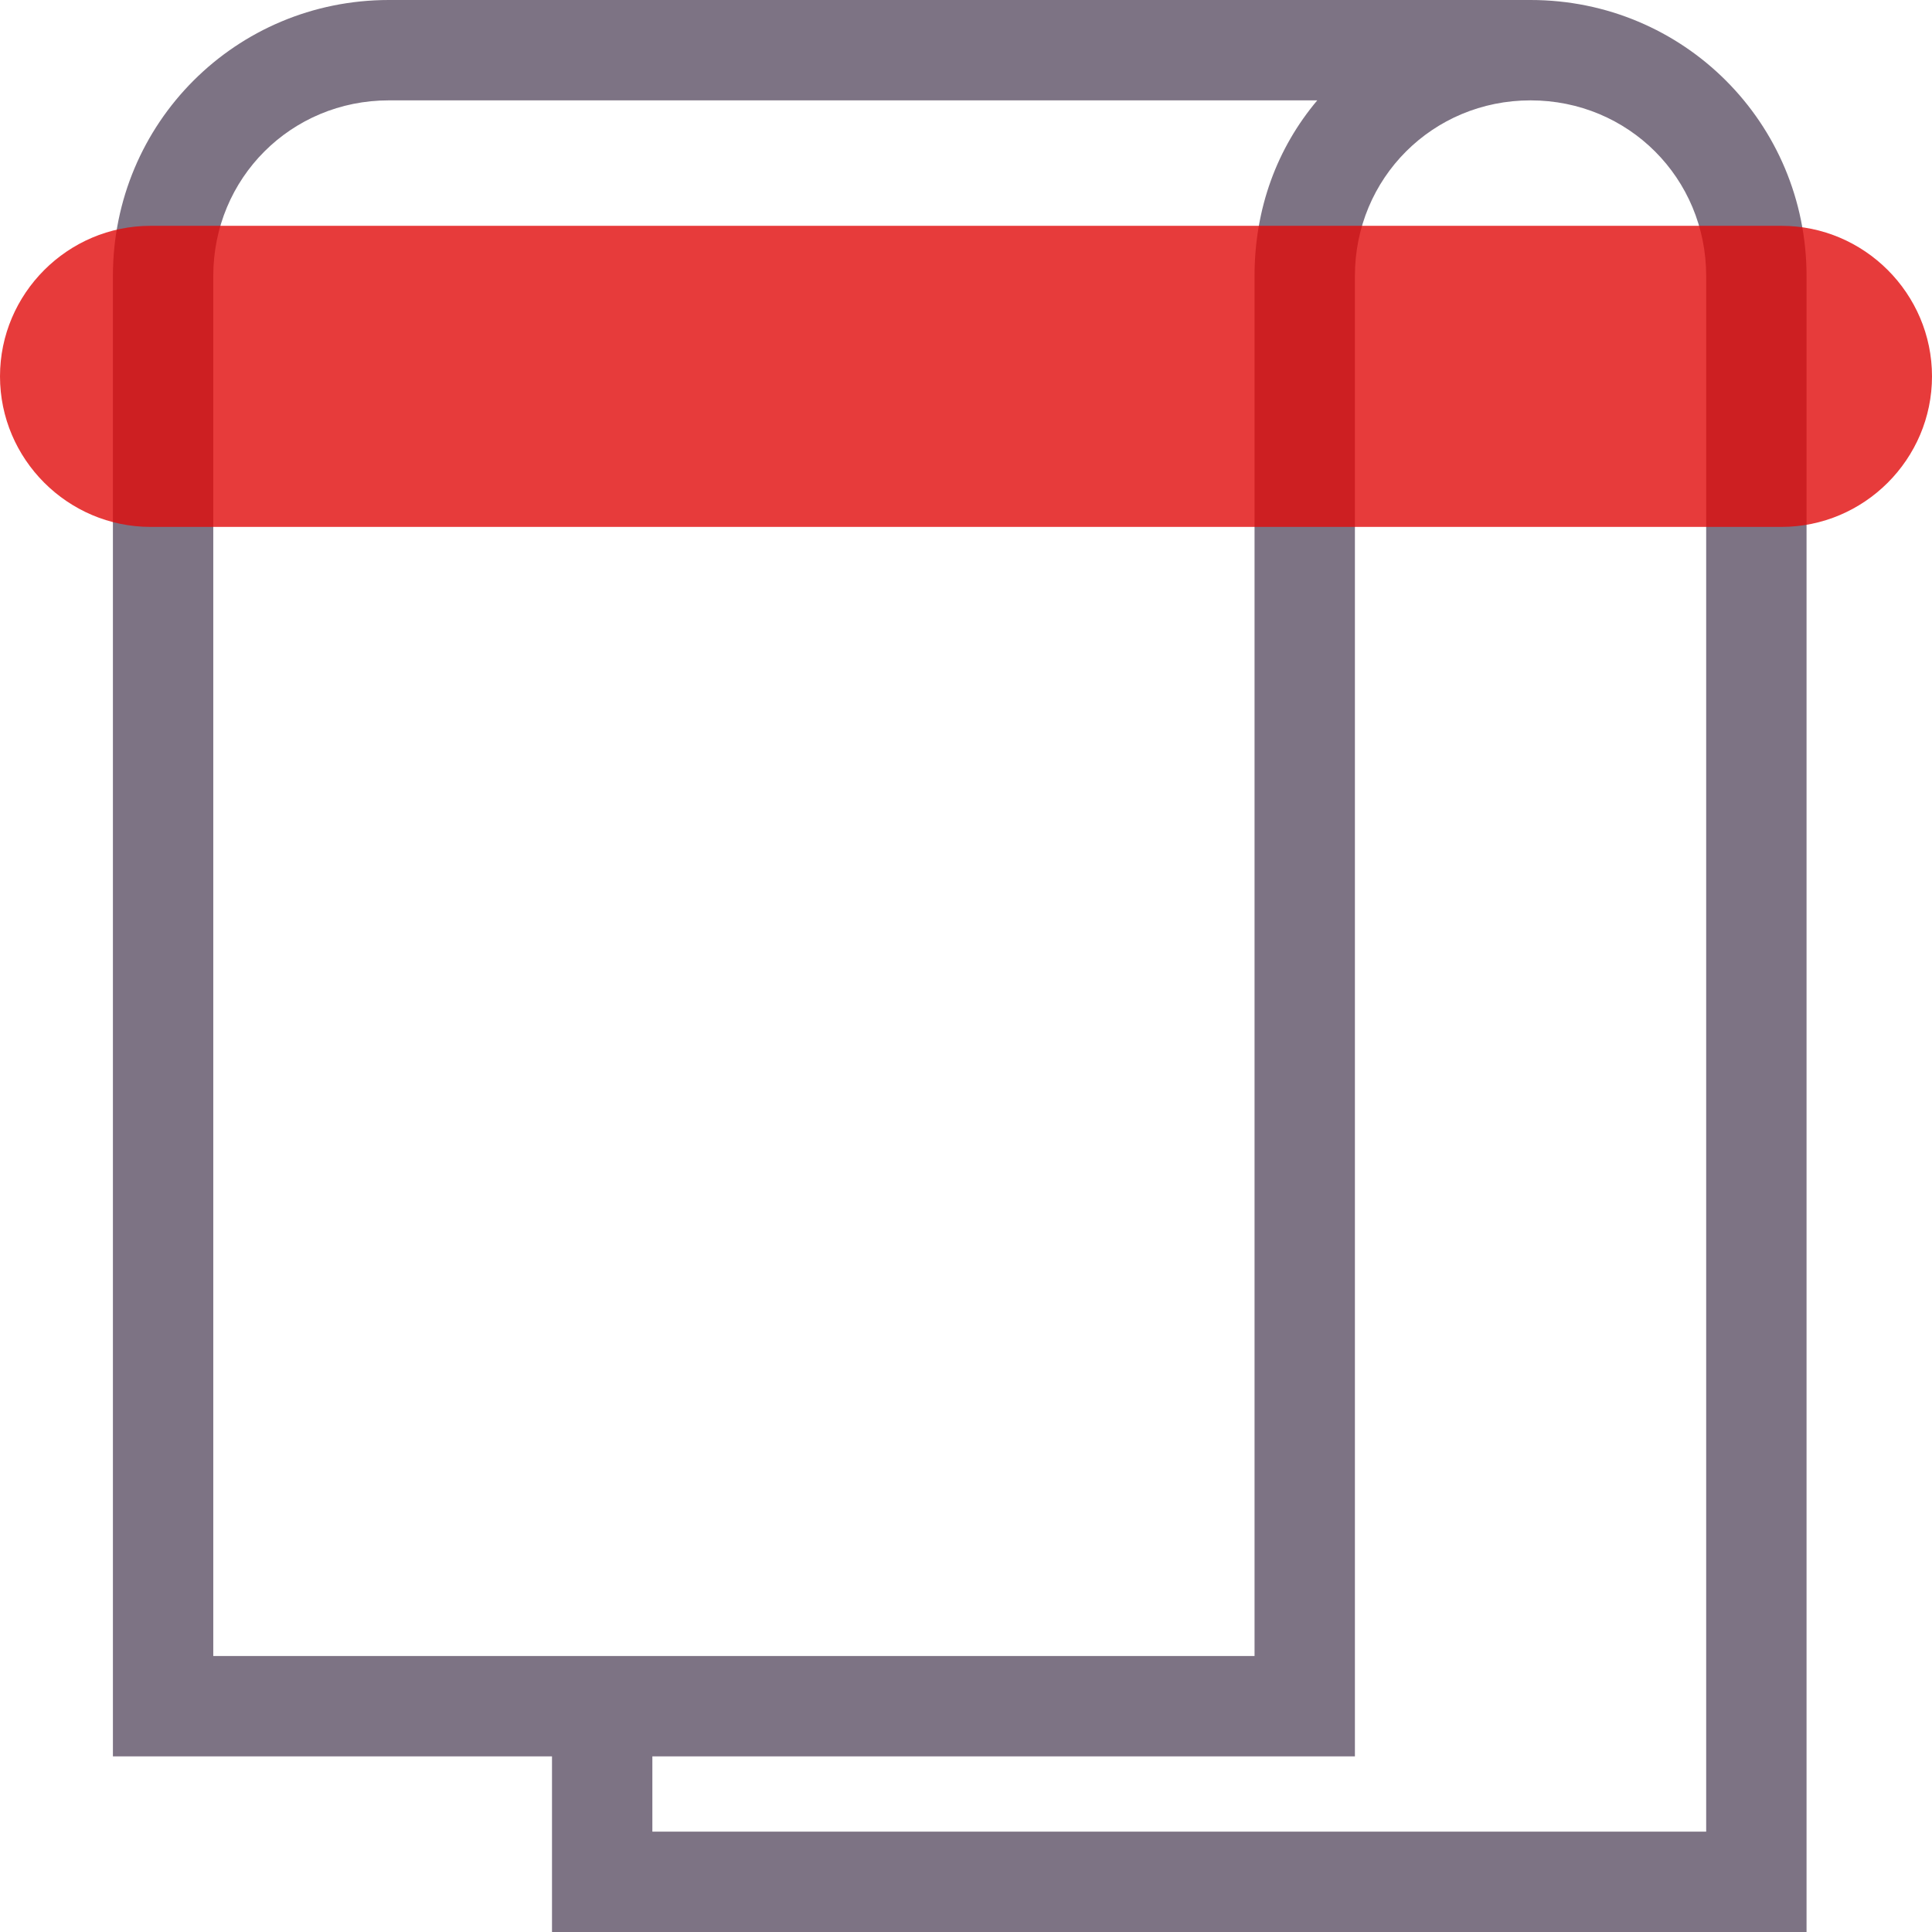
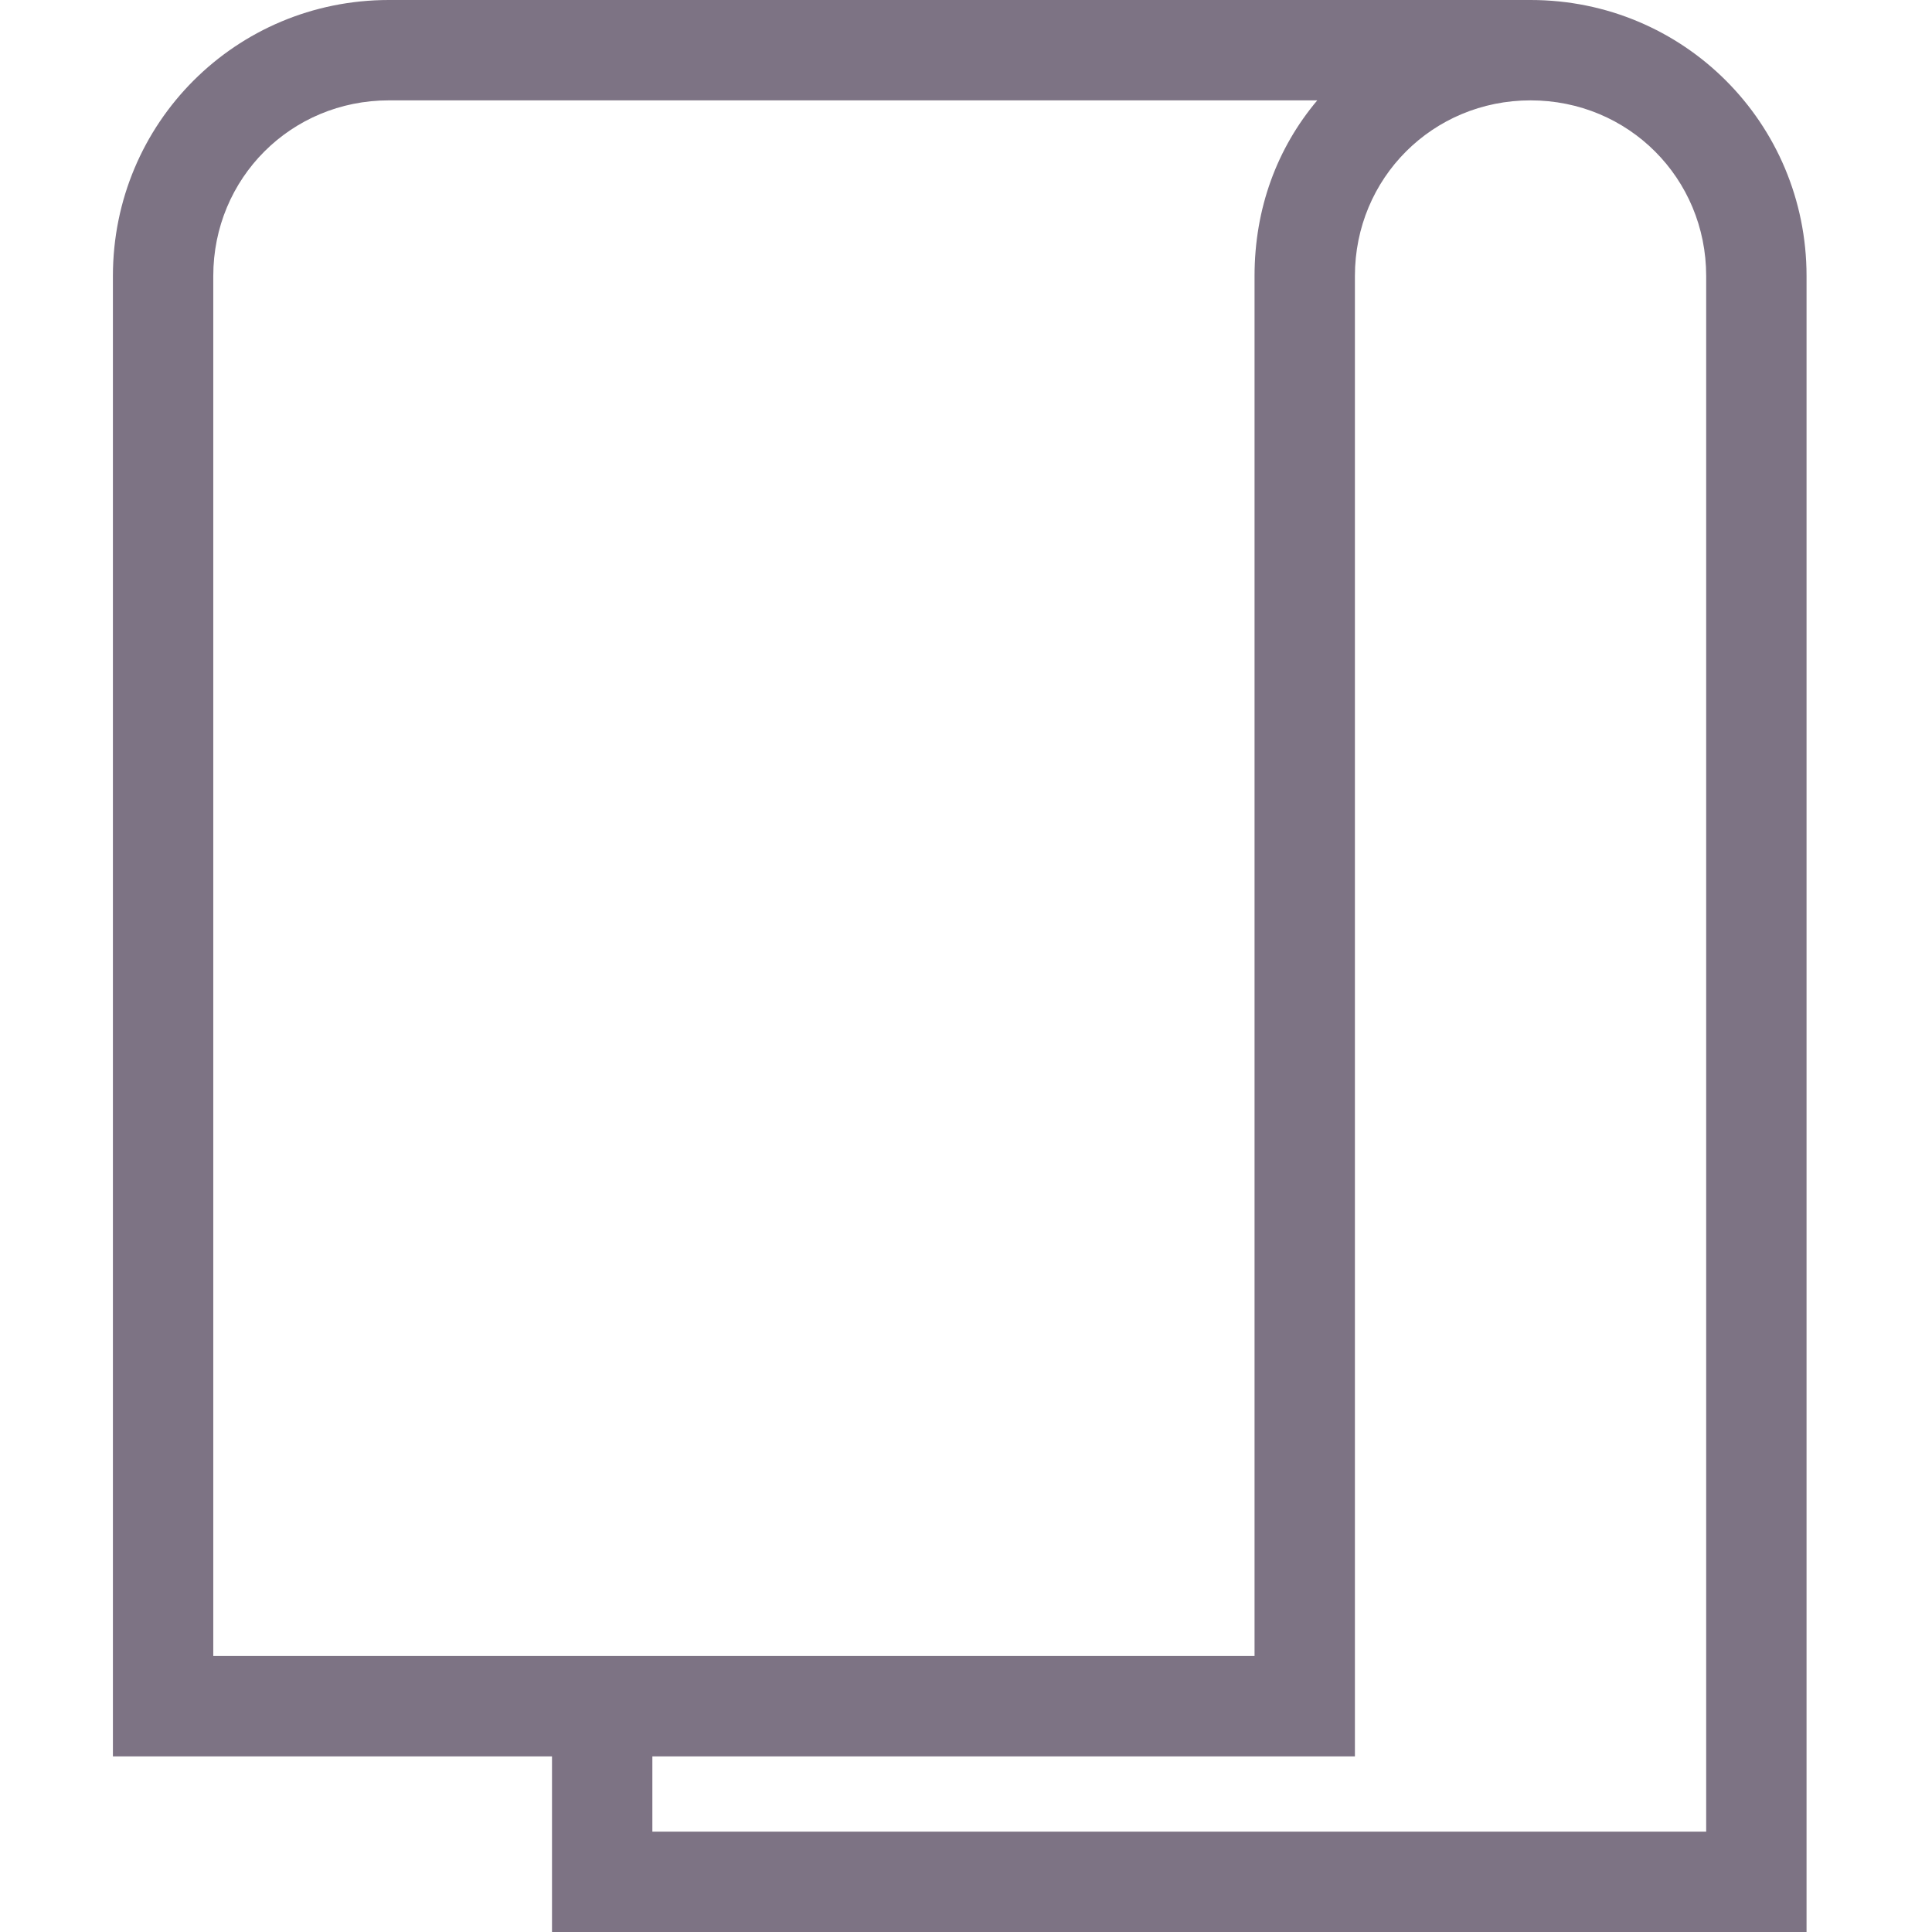
<svg xmlns="http://www.w3.org/2000/svg" width="77px" height="77px" viewBox="0 0 77 77" version="1.1">
  <title>Icons/Towel</title>
  <g id="Icons" stroke="none" stroke-width="1" fill="none" fill-rule="evenodd">
    <g transform="translate(-818, -361)" id="Attività-in-acqua">
      <g transform="translate(100, 304)">
        <g id="asciugamano" transform="translate(699, 57)">
          <g id="Icons/Towel" transform="translate(19, 0)">
            <path d="M68,73 L62,73 L26,73 L26,70 L54,70 L54,37 L54,11 C54,7.1 57.1,4 61,4 C64.9,4 68,7.1 68,11 L68,73 Z M8.5,11 C8.5,7.1 11.6,4 15.5,4 L52.5,4 C50.9,5.9 50,8.3 50,11 L50,37 L50,66 L8.5,66 L8.5,11 Z M61,0 L15.5,0 C9.4,0 4.5,4.9 4.5,11 L4.5,70 L22,70 L22,73 L22,77 L26,77 L72,77 L72,11 C72,4.9 67.1,0 61,0 L61,0 Z" id="Fill-1" fill="#7D7384" />
-             <path d="M71,21 L6,21 C2.7,21 0,18.3 0,15 C0,11.7 2.7,9 6,9 L71,9 C74.3,9 77,11.7 77,15 C77,18.3 74.3,21 71,21" id="Fill-3" fill-opacity="0.8" fill="#E10A0A" style="mix-blend-mode: multiply;" />
          </g>
        </g>
      </g>
    </g>
  </g>
</svg>